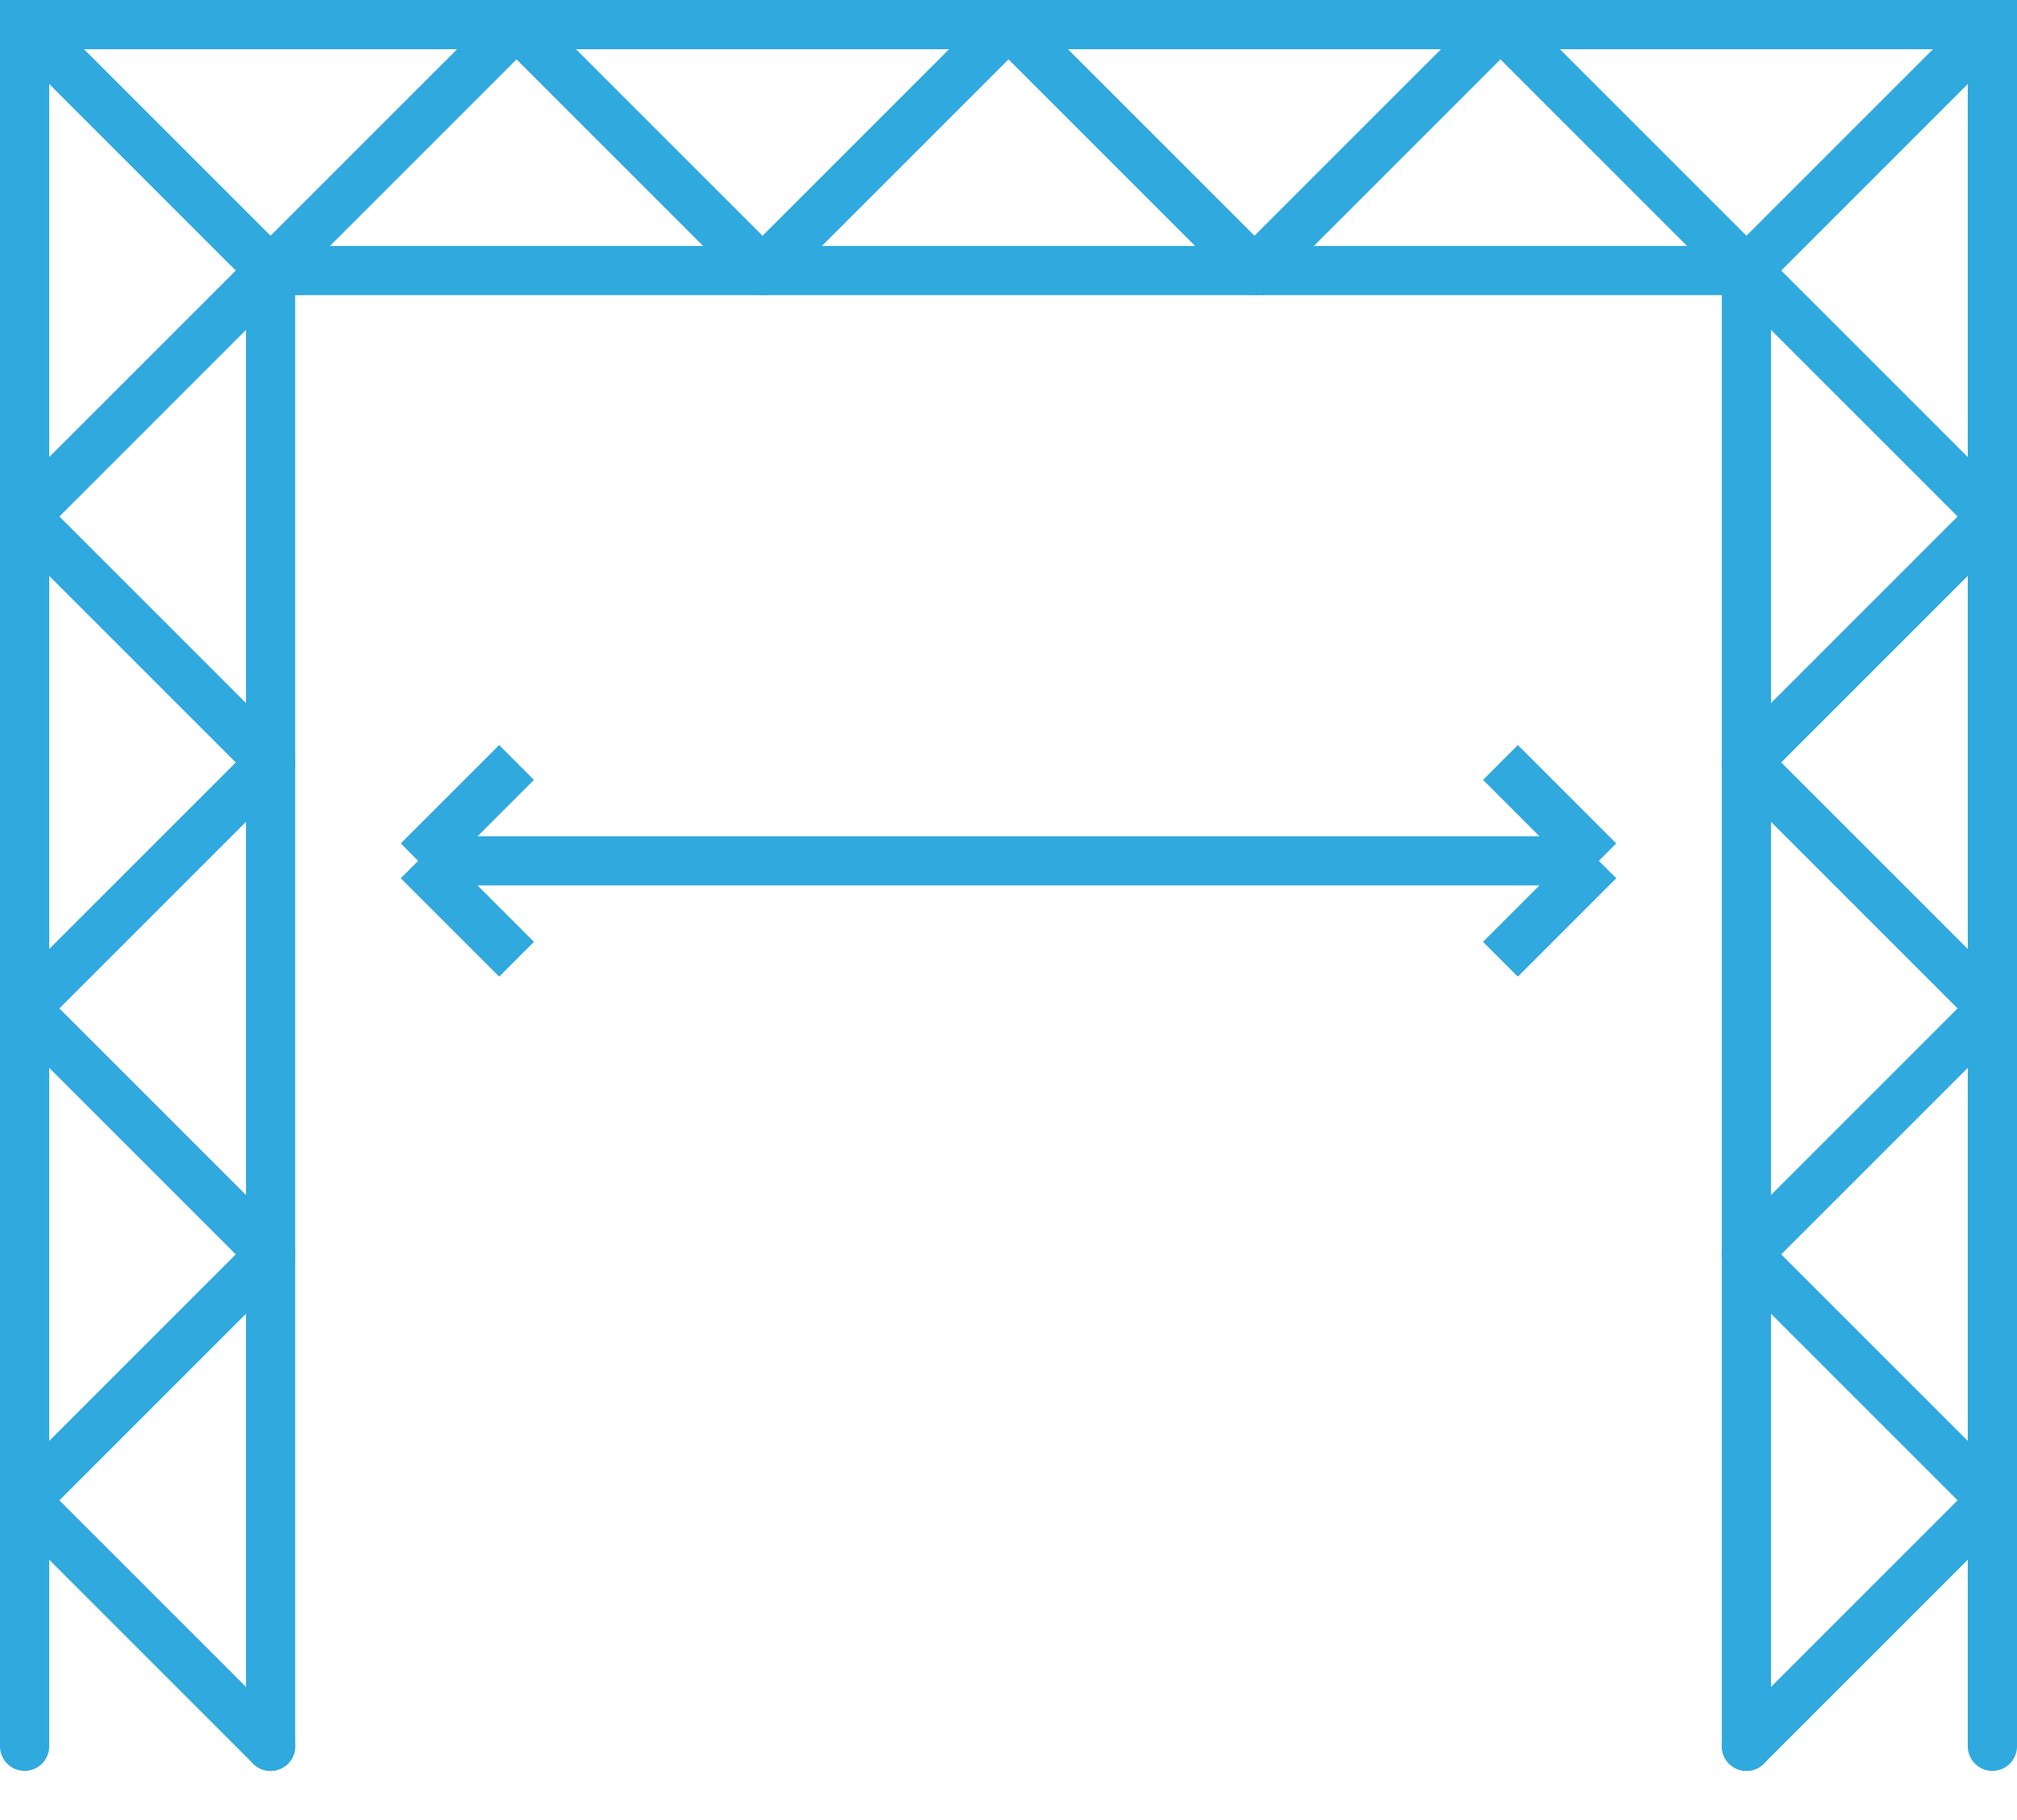
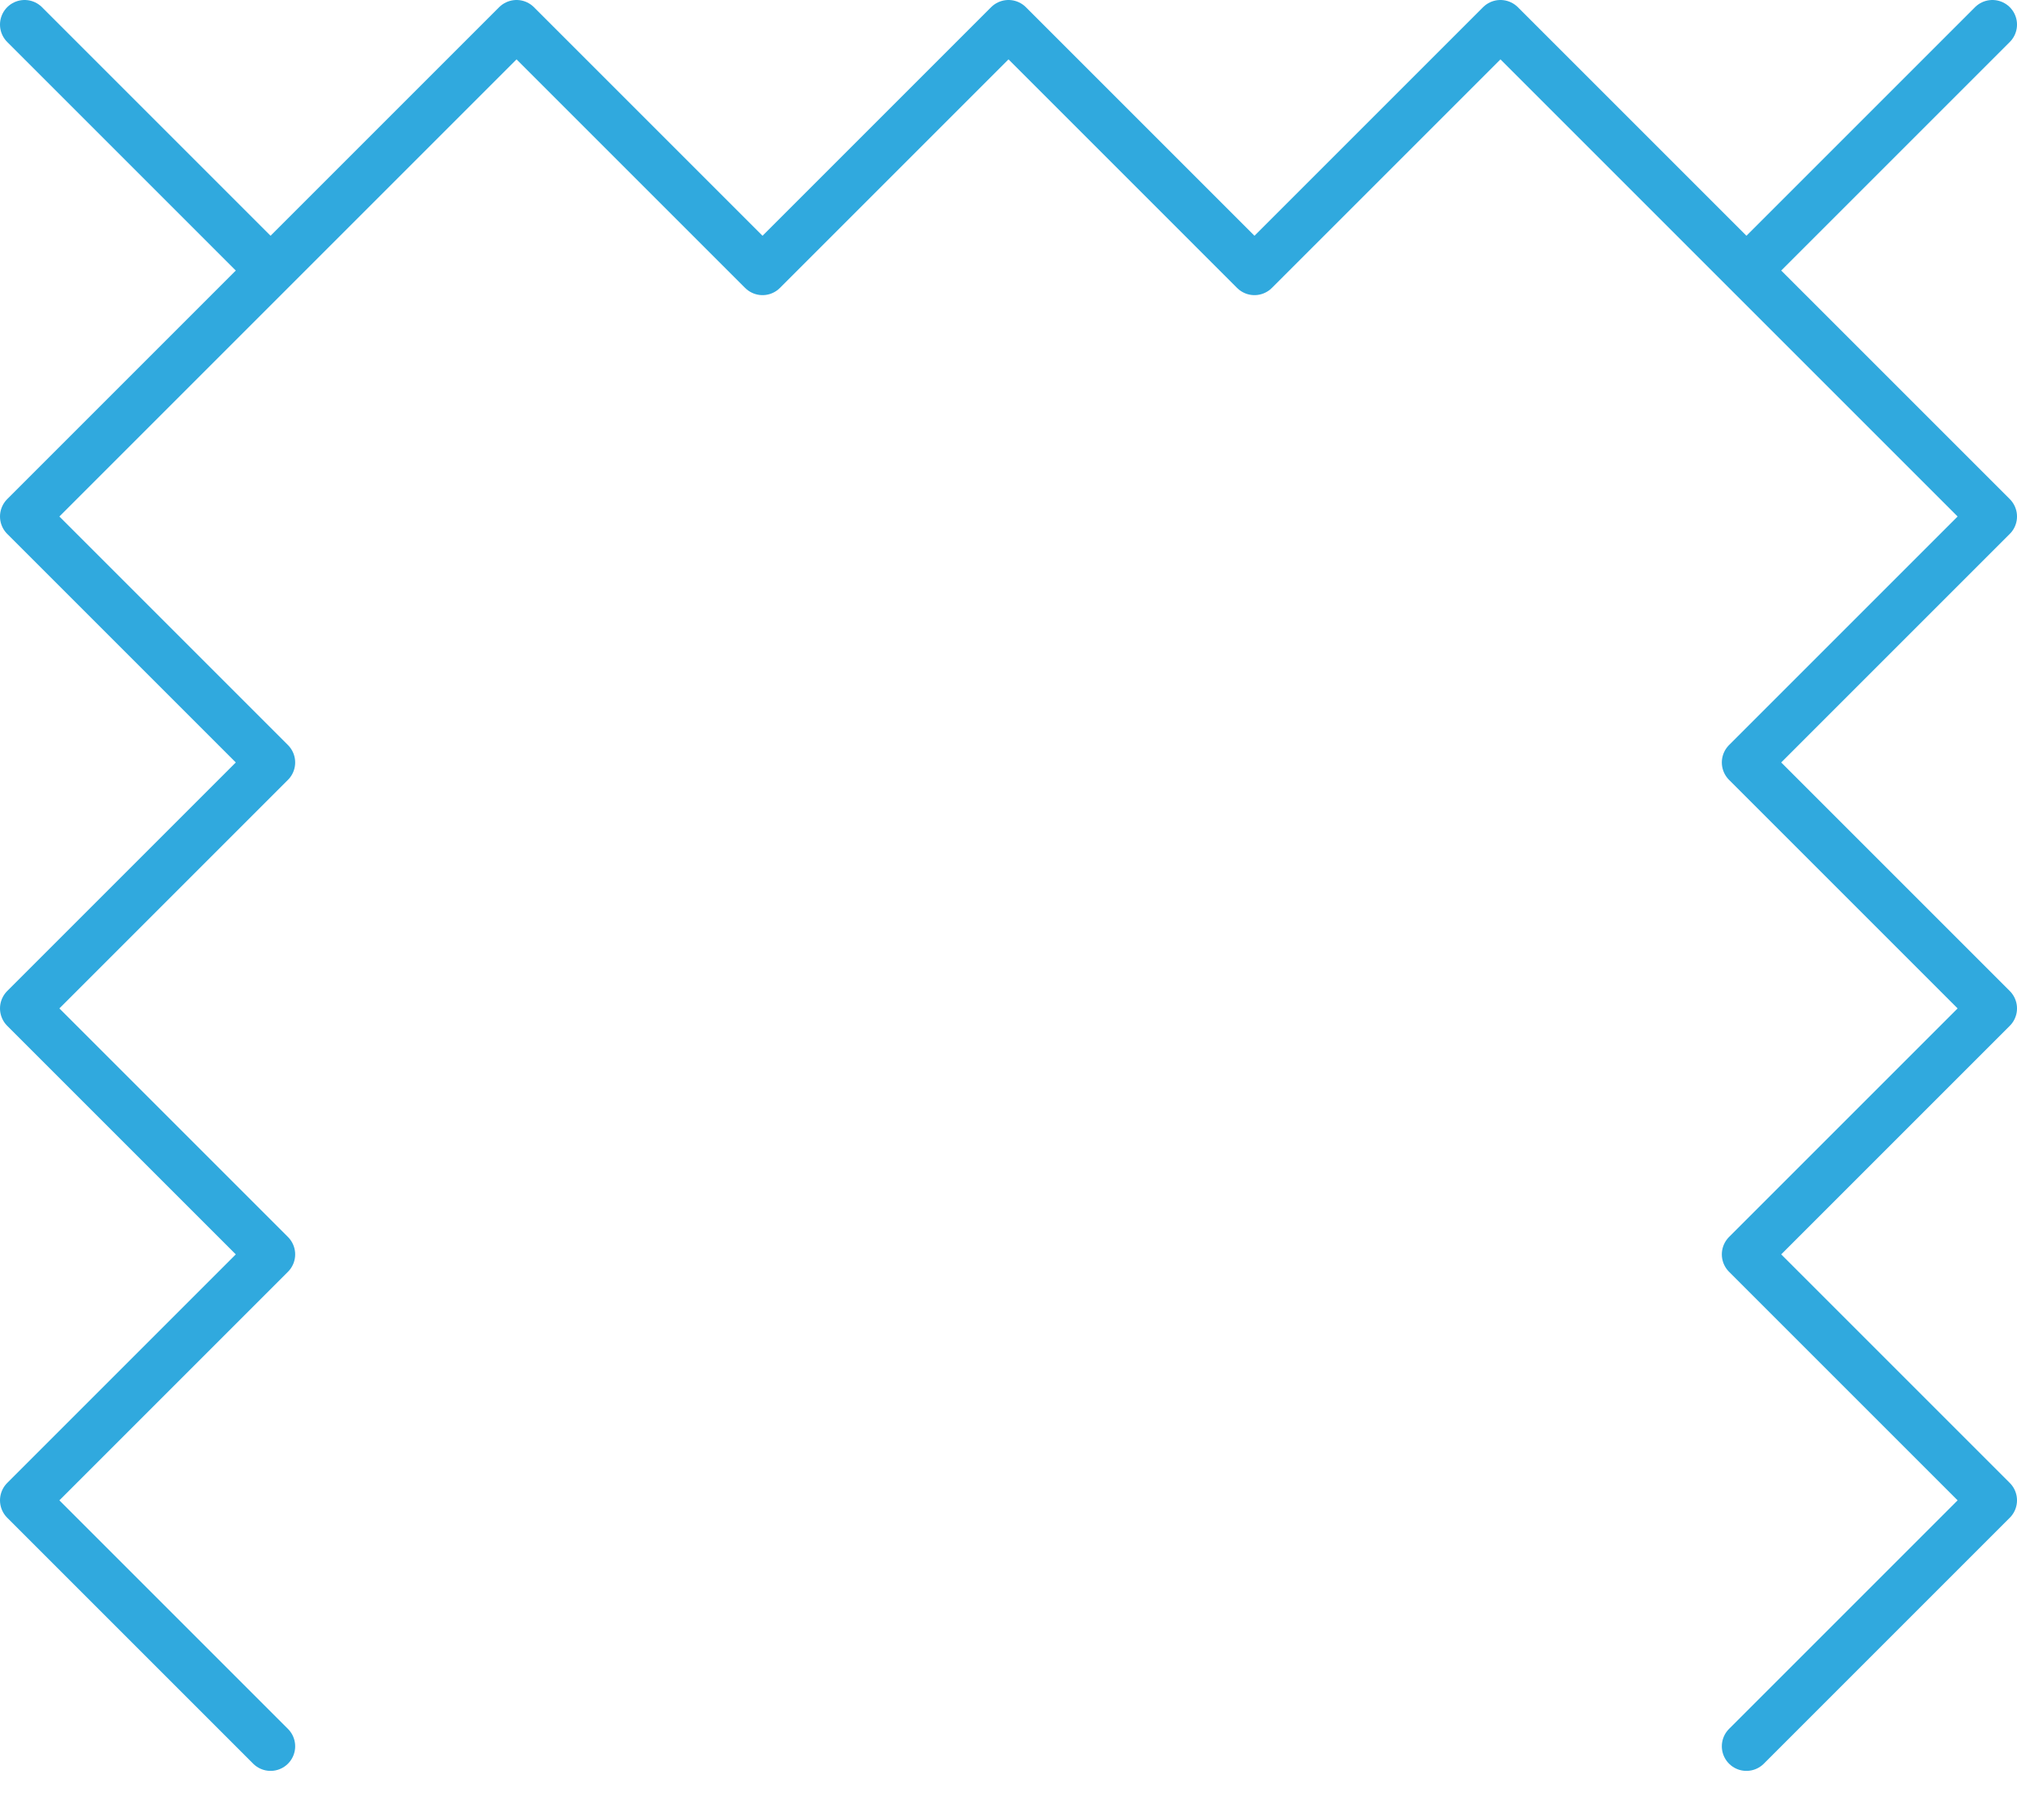
<svg xmlns="http://www.w3.org/2000/svg" width="41" height="37" fill="none">
-   <path stroke="#30A9DE" stroke-linecap="round" d="M5.5 35.5v-30h30v30" />
-   <path stroke="#30A9DE" stroke-linecap="round" d="M.5 35.5V.5h40v35" />
  <path stroke="#30A9DE" stroke-linecap="round" stroke-linejoin="round" d="M5.5 35.5l-5-5 5-5-5-5 5-5-5-5 5-5m30 30l5-5-5-5 5-5-5-5 5-5-5-5m5-5l-5 5m0 0l-5-5-5 5-5-5-5 5-5-5-5 5m-5-5l5 5" />
-   <path stroke="#30A9DE" d="M10.5 15.5l-2 2m0 0l2 2m-2-2h24m-2-2l2 2m0 0l-2 2" />
</svg>